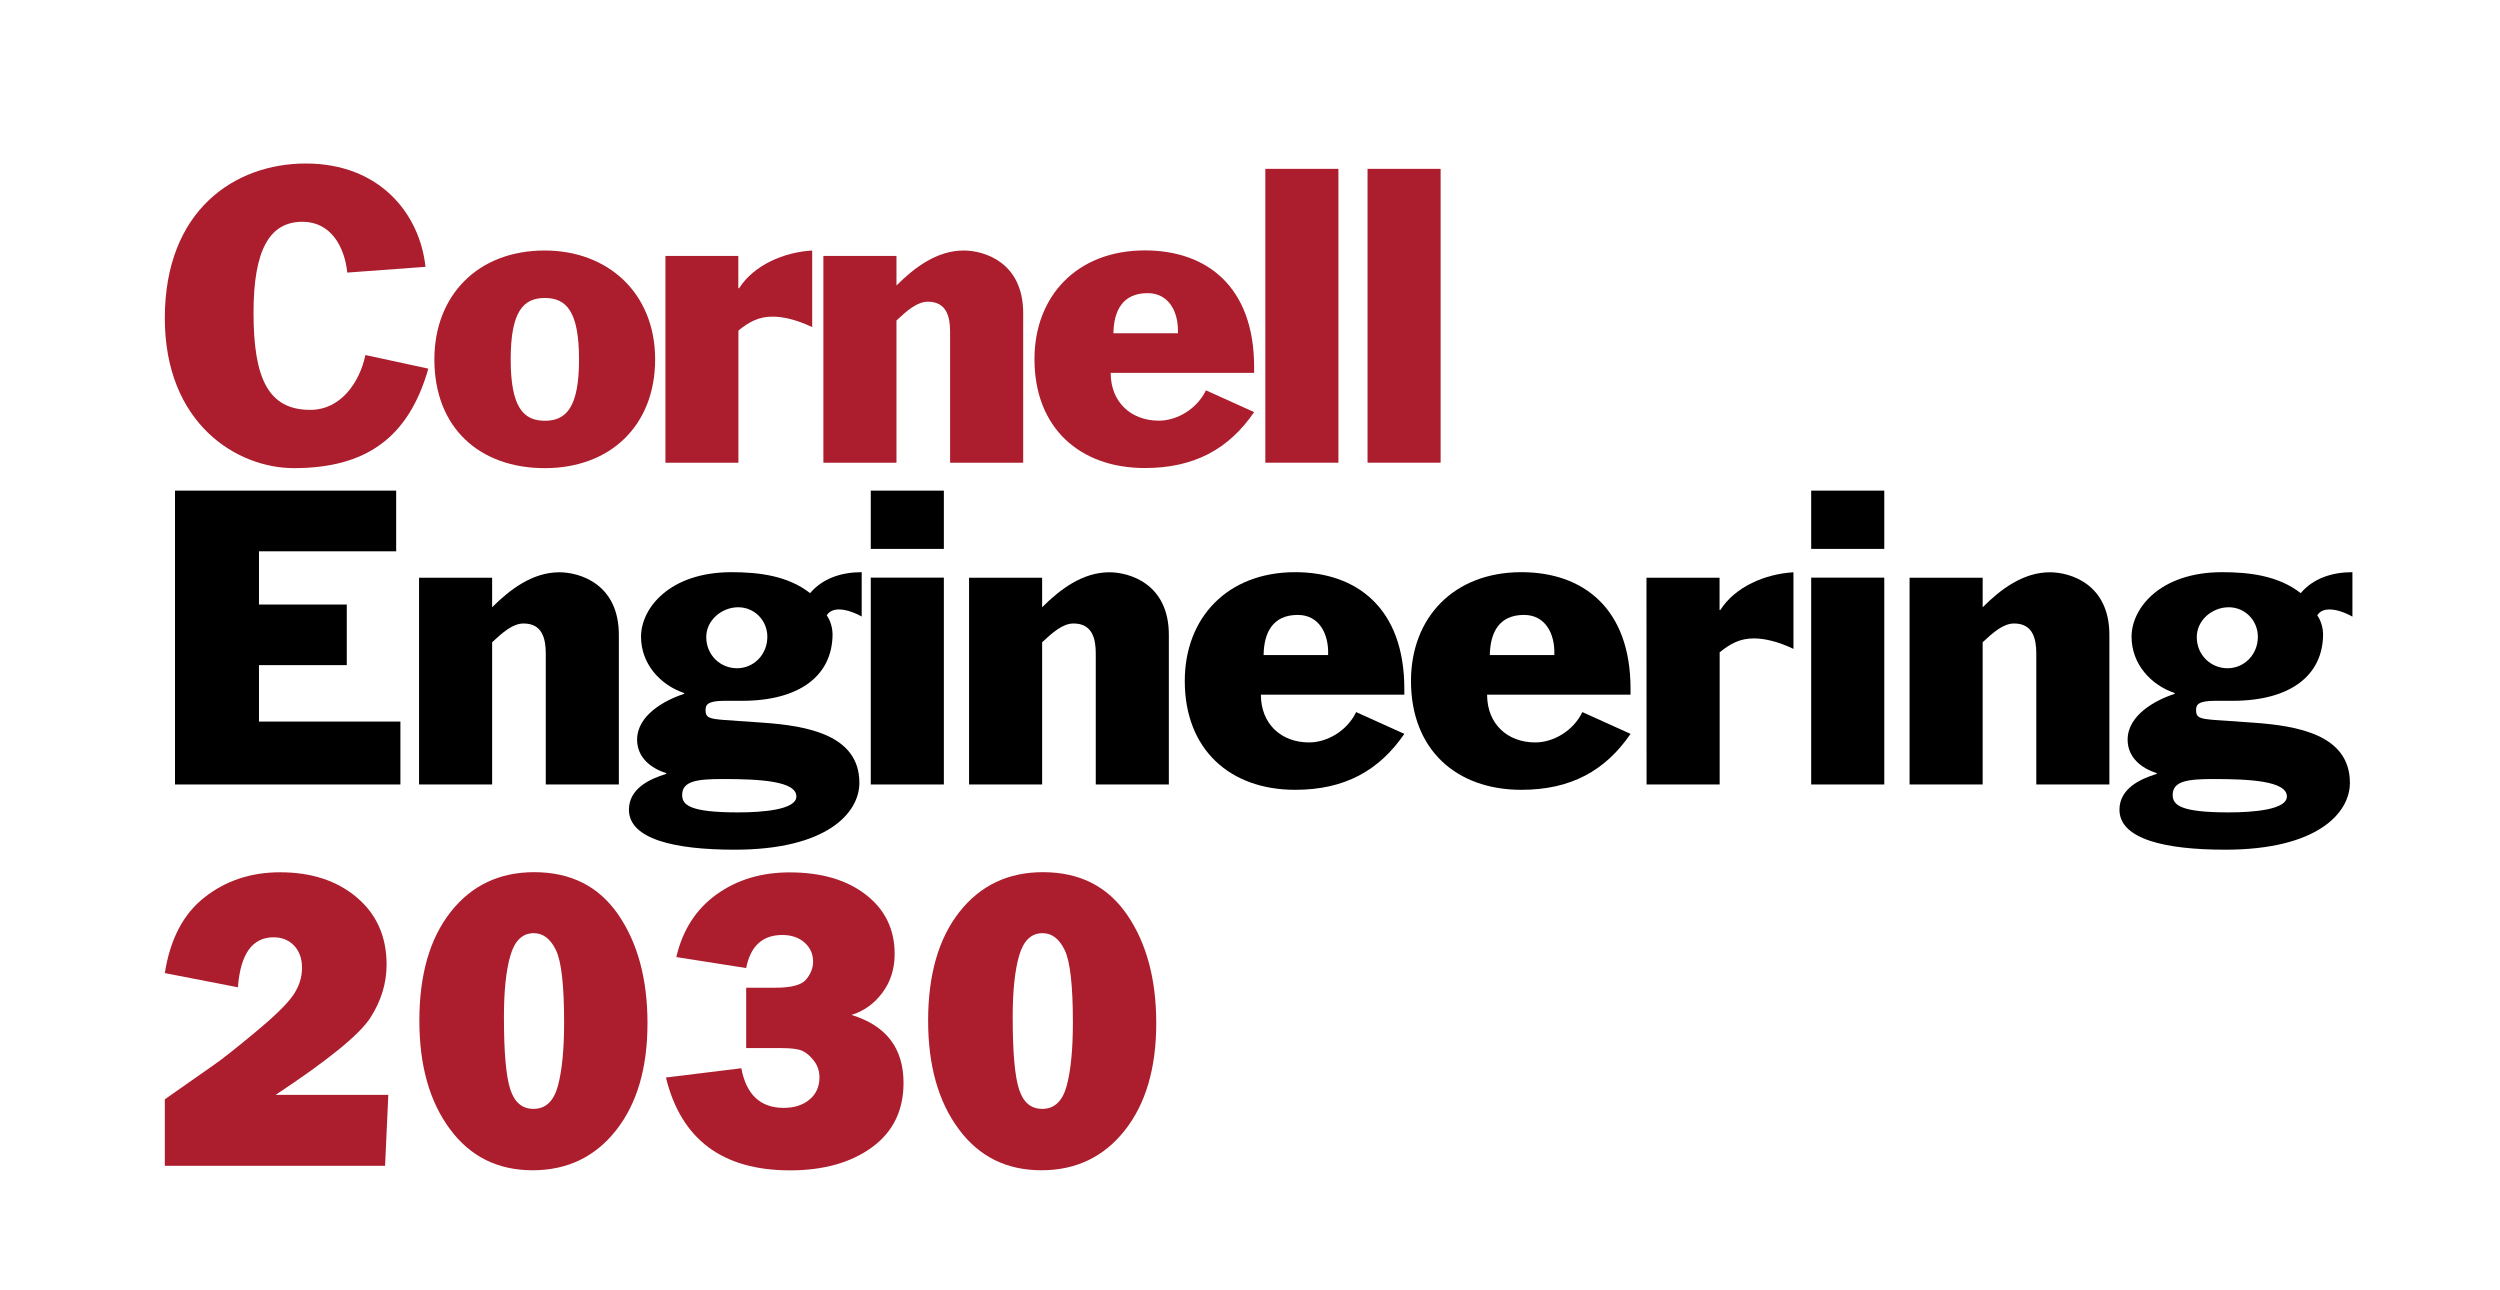
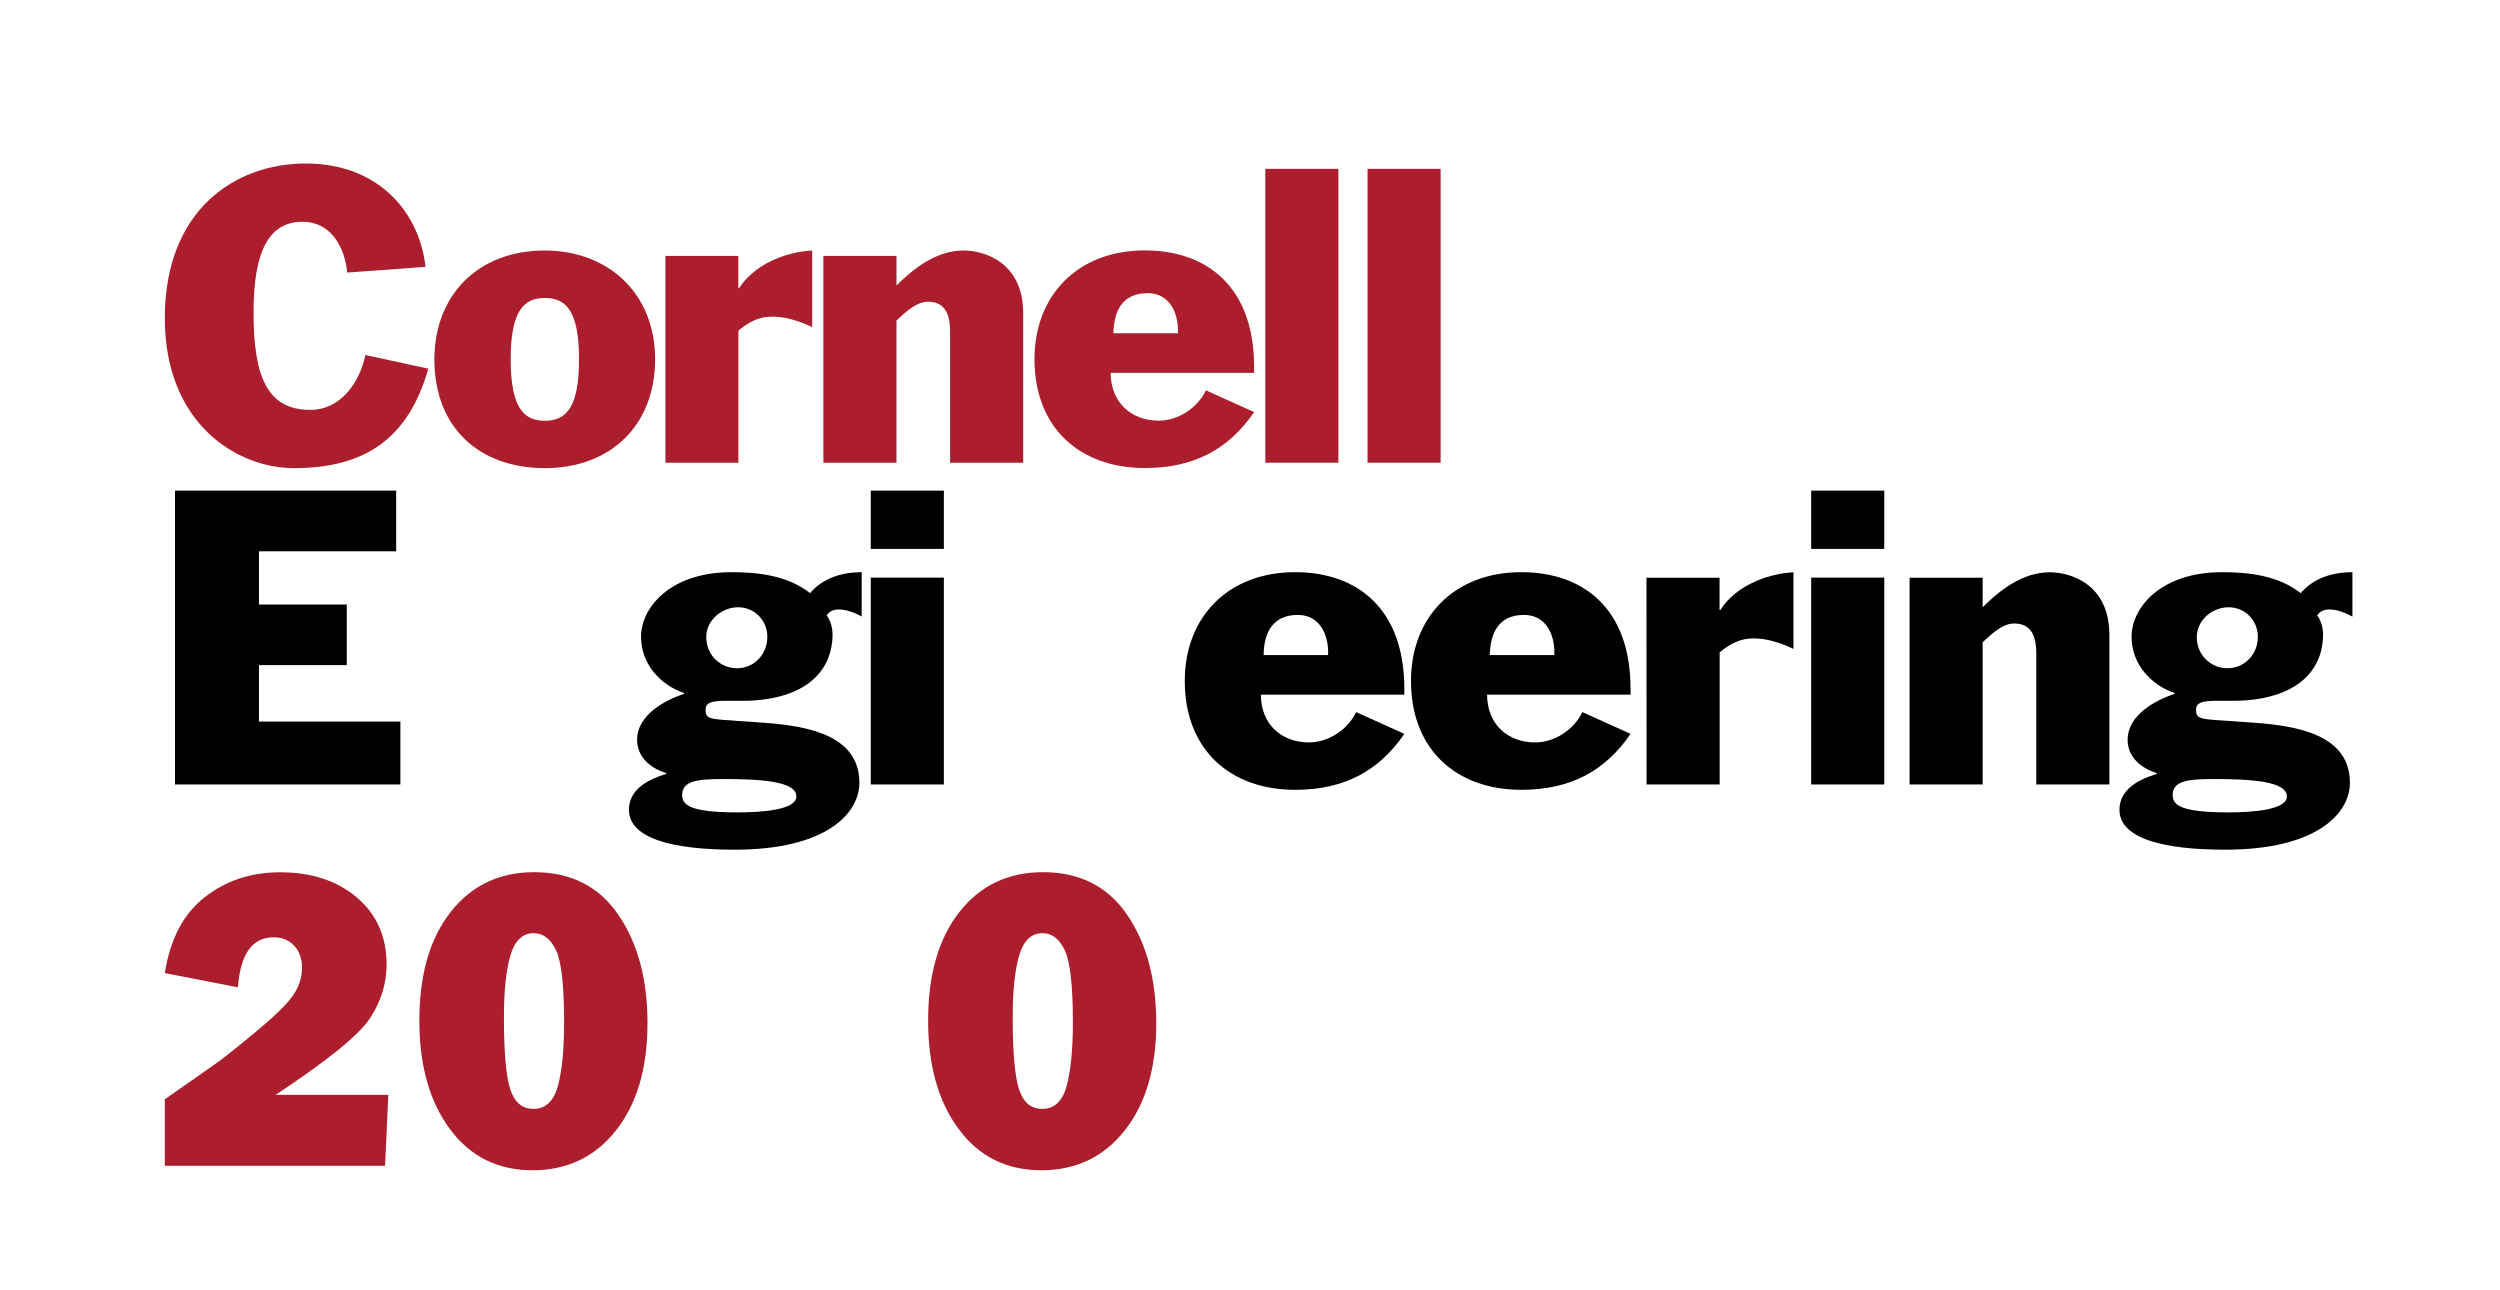
<svg xmlns="http://www.w3.org/2000/svg" version="1.1" id="Layer_1" x="0px" y="0px" viewBox="0 0 248 128" style="enable-background:new 0 0 248 128;" xml:space="preserve">
  <style type="text/css">
	.st0{fill:#AC1E2D;}
</style>
  <g>
    <path class="st0" d="M34.45,27.04C34.18,24.43,32.79,22,30.01,22c-3.24,0-4.86,2.73-4.86,9.02c0,6.52,1.46,9.64,5.63,9.64   c3.01,0,4.89-2.7,5.47-5.44l6.24,1.35c-1.96,6.9-6.24,9.87-13.34,9.87c-5.63,0-12.8-4.39-12.8-14.88   c0-10.71,6.94-15.34,13.99-15.34c7.29,0,11.29,4.93,11.87,10.25L34.45,27.04z" />
    <path class="st0" d="M54.04,46.44c-6.44,0-10.95-3.97-10.95-10.79c0-6.28,4.24-10.8,10.95-10.8c6.25,0,10.95,4.21,10.95,10.8   C64.99,42.16,60.6,46.44,54.04,46.44 M57.44,35.65c0-4.78-1.27-6.09-3.39-6.09s-3.39,1.31-3.39,6.09s1.28,6.09,3.39,6.09   S57.44,40.43,57.44,35.65" />
    <path class="st0" d="M66,25.39h7.24v3.2h0.08c1.47-2.31,4.47-3.58,7.25-3.74v7.6c-1.55-0.74-2.89-1.04-3.93-1.04   c-1.35,0-2.31,0.5-3.39,1.38V45.9h-7.24V25.39H66z" />
    <path class="st0" d="M81.68,25.39h7.25v2.93c1.77-1.77,4.01-3.47,6.67-3.47c1.97,0,5.9,1.12,5.9,6.21V45.9h-7.25v-13   c0-1.47-0.35-2.97-2.2-2.97c-1.08,0-2.08,0.89-3.12,1.86V45.9h-7.25V25.39z" />
    <path class="st0" d="M110.18,36.99c0,2.93,2.04,4.74,4.78,4.74c1.81,0,3.78-1.16,4.67-3.01l4.78,2.16   c-2.5,3.66-5.94,5.55-10.84,5.55c-6.44,0-10.95-3.97-10.95-10.8c0-6.28,4.24-10.79,10.95-10.79c6.1,0,10.84,3.55,10.84,11.57v0.58   C124.41,36.99,110.18,36.99,110.18,36.99z M116.85,33.06c0.08-2.16-0.92-3.98-3.01-3.98c-2.47,0-3.35,1.74-3.39,3.98H116.85z" />
    <rect x="125.52" y="16.75" class="st0" width="7.25" height="29.15" />
    <rect x="135.66" y="16.75" class="st0" width="7.25" height="29.15" />
  </g>
  <g>
    <polygon points="17.36,48.67 39.3,48.67 39.3,54.69 25.69,54.69 25.69,59.97 34.4,59.97 34.4,65.98 25.69,65.98 25.69,71.58    39.72,71.58 39.72,77.82 17.36,77.82  " />
-     <path d="M41.57,57.31h7.25v2.93c1.77-1.77,4.01-3.47,6.67-3.47c1.97,0,5.9,1.12,5.9,6.21v14.84h-7.25v-13   c0-1.47-0.35-2.97-2.2-2.97c-1.08,0-2.08,0.89-3.12,1.86v14.11h-7.25V57.31z" />
    <path d="M85.48,61.16c-0.85-0.5-2.78-1.23-3.47-0.12c0.42,0.58,0.58,1.39,0.58,1.85c0,4.08-3.2,6.63-8.98,6.63h-1.73   c-1.74,0-1.89,0.42-1.89,0.93c0,0.77,0.43,0.85,1.81,0.97l3.89,0.27c4.36,0.31,9.56,1.2,9.56,5.97c0,2.97-3.2,6.63-12.37,6.63   c-5.94,0-10.49-1.04-10.49-3.97c0-2.08,2.04-3.05,3.7-3.55v-0.08c-1.5-0.46-2.89-1.54-2.89-3.31c0-2.43,2.74-3.93,4.67-4.55v-0.08   c-2.39-0.81-4.28-2.9-4.28-5.59c0-2.82,2.82-6.4,8.98-6.4c2.7,0,5.59,0.35,7.79,2.08c1.27-1.5,3.16-2.08,5.12-2.08L85.48,61.16   L85.48,61.16z M71.72,77.28c-2.55,0-4.05,0.19-4.05,1.58c0,1,0.77,1.73,5.55,1.73c2.47,0,5.78-0.27,5.78-1.58   C79.01,77.47,75.31,77.28,71.72,77.28 M70.06,63.2c0,1.78,1.39,3.09,3.05,3.09s3.01-1.35,3.01-3.12c0-1.62-1.27-2.93-2.89-2.93   S70.06,61.51,70.06,63.2" />
    <path d="M86.38,48.67h7.25v5.78h-7.25V48.67z M86.38,57.3h7.25v20.52h-7.25V57.3z" />
-     <path d="M96.13,57.31h7.25v2.93c1.77-1.77,4.01-3.47,6.67-3.47c1.97,0,5.9,1.12,5.9,6.21v14.84h-7.25v-13   c0-1.47-0.35-2.97-2.2-2.97c-1.08,0-2.08,0.89-3.12,1.86v14.11h-7.25V57.31z" />
    <path d="M125.08,68.91c0,2.93,2.04,4.74,4.78,4.74c1.81,0,3.78-1.16,4.67-3.01l4.78,2.16c-2.51,3.66-5.94,5.55-10.83,5.55   c-6.44,0-10.95-3.97-10.95-10.8c0-6.28,4.24-10.79,10.95-10.79c6.09,0,10.83,3.55,10.83,11.57v0.58   C139.31,68.91,125.08,68.91,125.08,68.91z M131.75,64.98c0.08-2.16-0.93-3.98-3.01-3.98c-2.47,0-3.36,1.74-3.39,3.98H131.75z" />
    <path d="M147.52,68.91c0,2.93,2.04,4.74,4.78,4.74c1.81,0,3.78-1.16,4.67-3.01l4.78,2.16c-2.5,3.66-5.94,5.55-10.83,5.55   c-6.44,0-10.95-3.97-10.95-10.8c0-6.28,4.24-10.79,10.95-10.79c6.09,0,10.83,3.55,10.83,11.57v0.58   C161.75,68.91,147.52,68.91,147.52,68.91z M154.19,64.98c0.08-2.16-0.92-3.98-3.01-3.98c-2.47,0-3.35,1.74-3.39,3.98H154.19z" />
    <path d="M163.33,57.31h7.25v3.2h0.08c1.46-2.31,4.47-3.58,7.25-3.74v7.6c-1.54-0.74-2.89-1.04-3.93-1.04   c-1.35,0-2.31,0.5-3.39,1.38v13.11h-7.25L163.33,57.31L163.33,57.31z" />
    <path d="M179.67,48.67h7.25v5.78h-7.25V48.67z M179.67,57.3h7.25v20.52h-7.25V57.3z" />
    <path d="M189.43,57.31h7.25v2.93c1.77-1.77,4.01-3.47,6.67-3.47c1.97,0,5.9,1.12,5.9,6.21v14.84H202v-13c0-1.47-0.35-2.97-2.2-2.97   c-1.08,0-2.08,0.89-3.12,1.86v14.11h-7.25V57.31z" />
    <path d="M233.34,61.16c-0.85-0.5-2.78-1.23-3.47-0.12c0.42,0.58,0.58,1.39,0.58,1.85c0,4.08-3.2,6.63-8.98,6.63h-1.73   c-1.74,0-1.89,0.42-1.89,0.93c0,0.77,0.42,0.85,1.81,0.97l3.89,0.27c4.36,0.31,9.56,1.2,9.56,5.97c0,2.97-3.2,6.63-12.37,6.63   c-5.94,0-10.49-1.04-10.49-3.97c0-2.08,2.05-3.05,3.7-3.55v-0.08c-1.5-0.46-2.89-1.54-2.89-3.31c0-2.43,2.74-3.93,4.67-4.55v-0.08   c-2.39-0.81-4.28-2.9-4.28-5.59c0-2.82,2.82-6.4,8.99-6.4c2.7,0,5.59,0.35,7.79,2.08c1.27-1.5,3.16-2.08,5.13-2.08v4.4H233.34z    M219.58,77.28c-2.54,0-4.05,0.19-4.05,1.58c0,1,0.77,1.73,5.55,1.73c2.47,0,5.78-0.27,5.78-1.58   C226.86,77.47,223.16,77.28,219.58,77.28 M217.92,63.2c0,1.78,1.39,3.09,3.05,3.09c1.66,0,3.01-1.35,3.01-3.12   c0-1.62-1.27-2.93-2.89-2.93C219.46,60.24,217.92,61.51,217.92,63.2" />
  </g>
  <g>
    <path class="st0" d="M38.52,108.61l-0.32,7.04H16.35v-6.6l4.88-3.42c0.72-0.49,2.05-1.54,4.01-3.16c1.96-1.62,3.23-2.86,3.83-3.73   c0.6-0.87,0.89-1.78,0.89-2.73c0-0.91-0.26-1.64-0.78-2.2c-0.52-0.55-1.2-0.83-2.04-0.83c-2.11,0-3.29,1.65-3.54,4.96l-7.25-1.41   c0.53-3.38,1.85-5.89,3.96-7.53c2.11-1.65,4.6-2.47,7.47-2.47c3.11,0,5.65,0.83,7.62,2.5s2.95,3.89,2.95,6.66   c0,1.85-0.54,3.61-1.61,5.27c-1.07,1.67-4.21,4.22-9.4,7.65C27.35,108.61,38.52,108.61,38.52,108.61z" />
    <path class="st0" d="M52.84,116.09c-3.46,0-6.2-1.36-8.21-4.09c-2.02-2.72-3.03-6.31-3.03-10.75c0-4.55,1.03-8.14,3.1-10.78   c2.07-2.63,4.83-3.95,8.29-3.95c3.63,0,6.41,1.4,8.34,4.21c1.93,2.81,2.9,6.4,2.9,10.77c0,4.45-1.04,8-3.12,10.63   C59.04,114.76,56.27,116.09,52.84,116.09z M52.93,110c1.2,0,2.01-0.77,2.42-2.3s0.61-3.63,0.61-6.29c0-3.66-0.27-6.04-0.81-7.16   s-1.27-1.68-2.2-1.68c-1.12,0-1.89,0.74-2.32,2.22c-0.43,1.48-0.64,3.51-0.64,6.1c0,3.52,0.21,5.91,0.64,7.2   C51.06,109.38,51.82,110,52.93,110z" />
-     <path class="st0" d="M66.06,106.89l7.48-0.92c0.49,2.62,1.89,3.93,4.2,3.93c1.05,0,1.9-0.27,2.56-0.82s0.99-1.28,0.99-2.21   c0-0.62-0.18-1.16-0.54-1.63s-0.74-0.8-1.14-0.99c-0.41-0.19-1.11-0.28-2.1-0.28h-3.49v-5.99h2.94c1.57,0,2.58-0.28,3.03-0.84   s0.67-1.14,0.67-1.74c0-0.76-0.28-1.39-0.84-1.89s-1.3-0.76-2.21-0.76c-1.96,0-3.16,1.09-3.59,3.28l-6.93-1.09   c0.63-2.69,1.96-4.76,4-6.22s4.45-2.18,7.24-2.18c3.14,0,5.66,0.74,7.56,2.21s2.86,3.43,2.86,5.88c0,1.47-0.4,2.75-1.21,3.84   s-1.83,1.83-3.08,2.21c3.45,1.05,5.17,3.3,5.17,6.74c0,2.75-1.05,4.88-3.14,6.4c-2.09,1.52-4.81,2.28-8.14,2.28   C71.65,116.09,67.56,113.02,66.06,106.89z" />
    <path class="st0" d="M103.31,116.09c-3.46,0-6.2-1.36-8.21-4.09c-2.02-2.72-3.03-6.31-3.03-10.75c0-4.55,1.03-8.14,3.1-10.78   c2.07-2.63,4.83-3.95,8.29-3.95c3.63,0,6.41,1.4,8.34,4.21c1.93,2.81,2.9,6.4,2.9,10.77c0,4.45-1.04,8-3.12,10.63   C109.51,114.76,106.74,116.09,103.31,116.09z M103.4,110c1.2,0,2.01-0.77,2.42-2.3s0.61-3.63,0.61-6.29c0-3.66-0.27-6.04-0.81-7.16   s-1.27-1.68-2.2-1.68c-1.12,0-1.89,0.74-2.32,2.22c-0.43,1.48-0.64,3.51-0.64,6.1c0,3.52,0.21,5.91,0.64,7.2   C101.53,109.38,102.28,110,103.4,110z" />
  </g>
</svg>